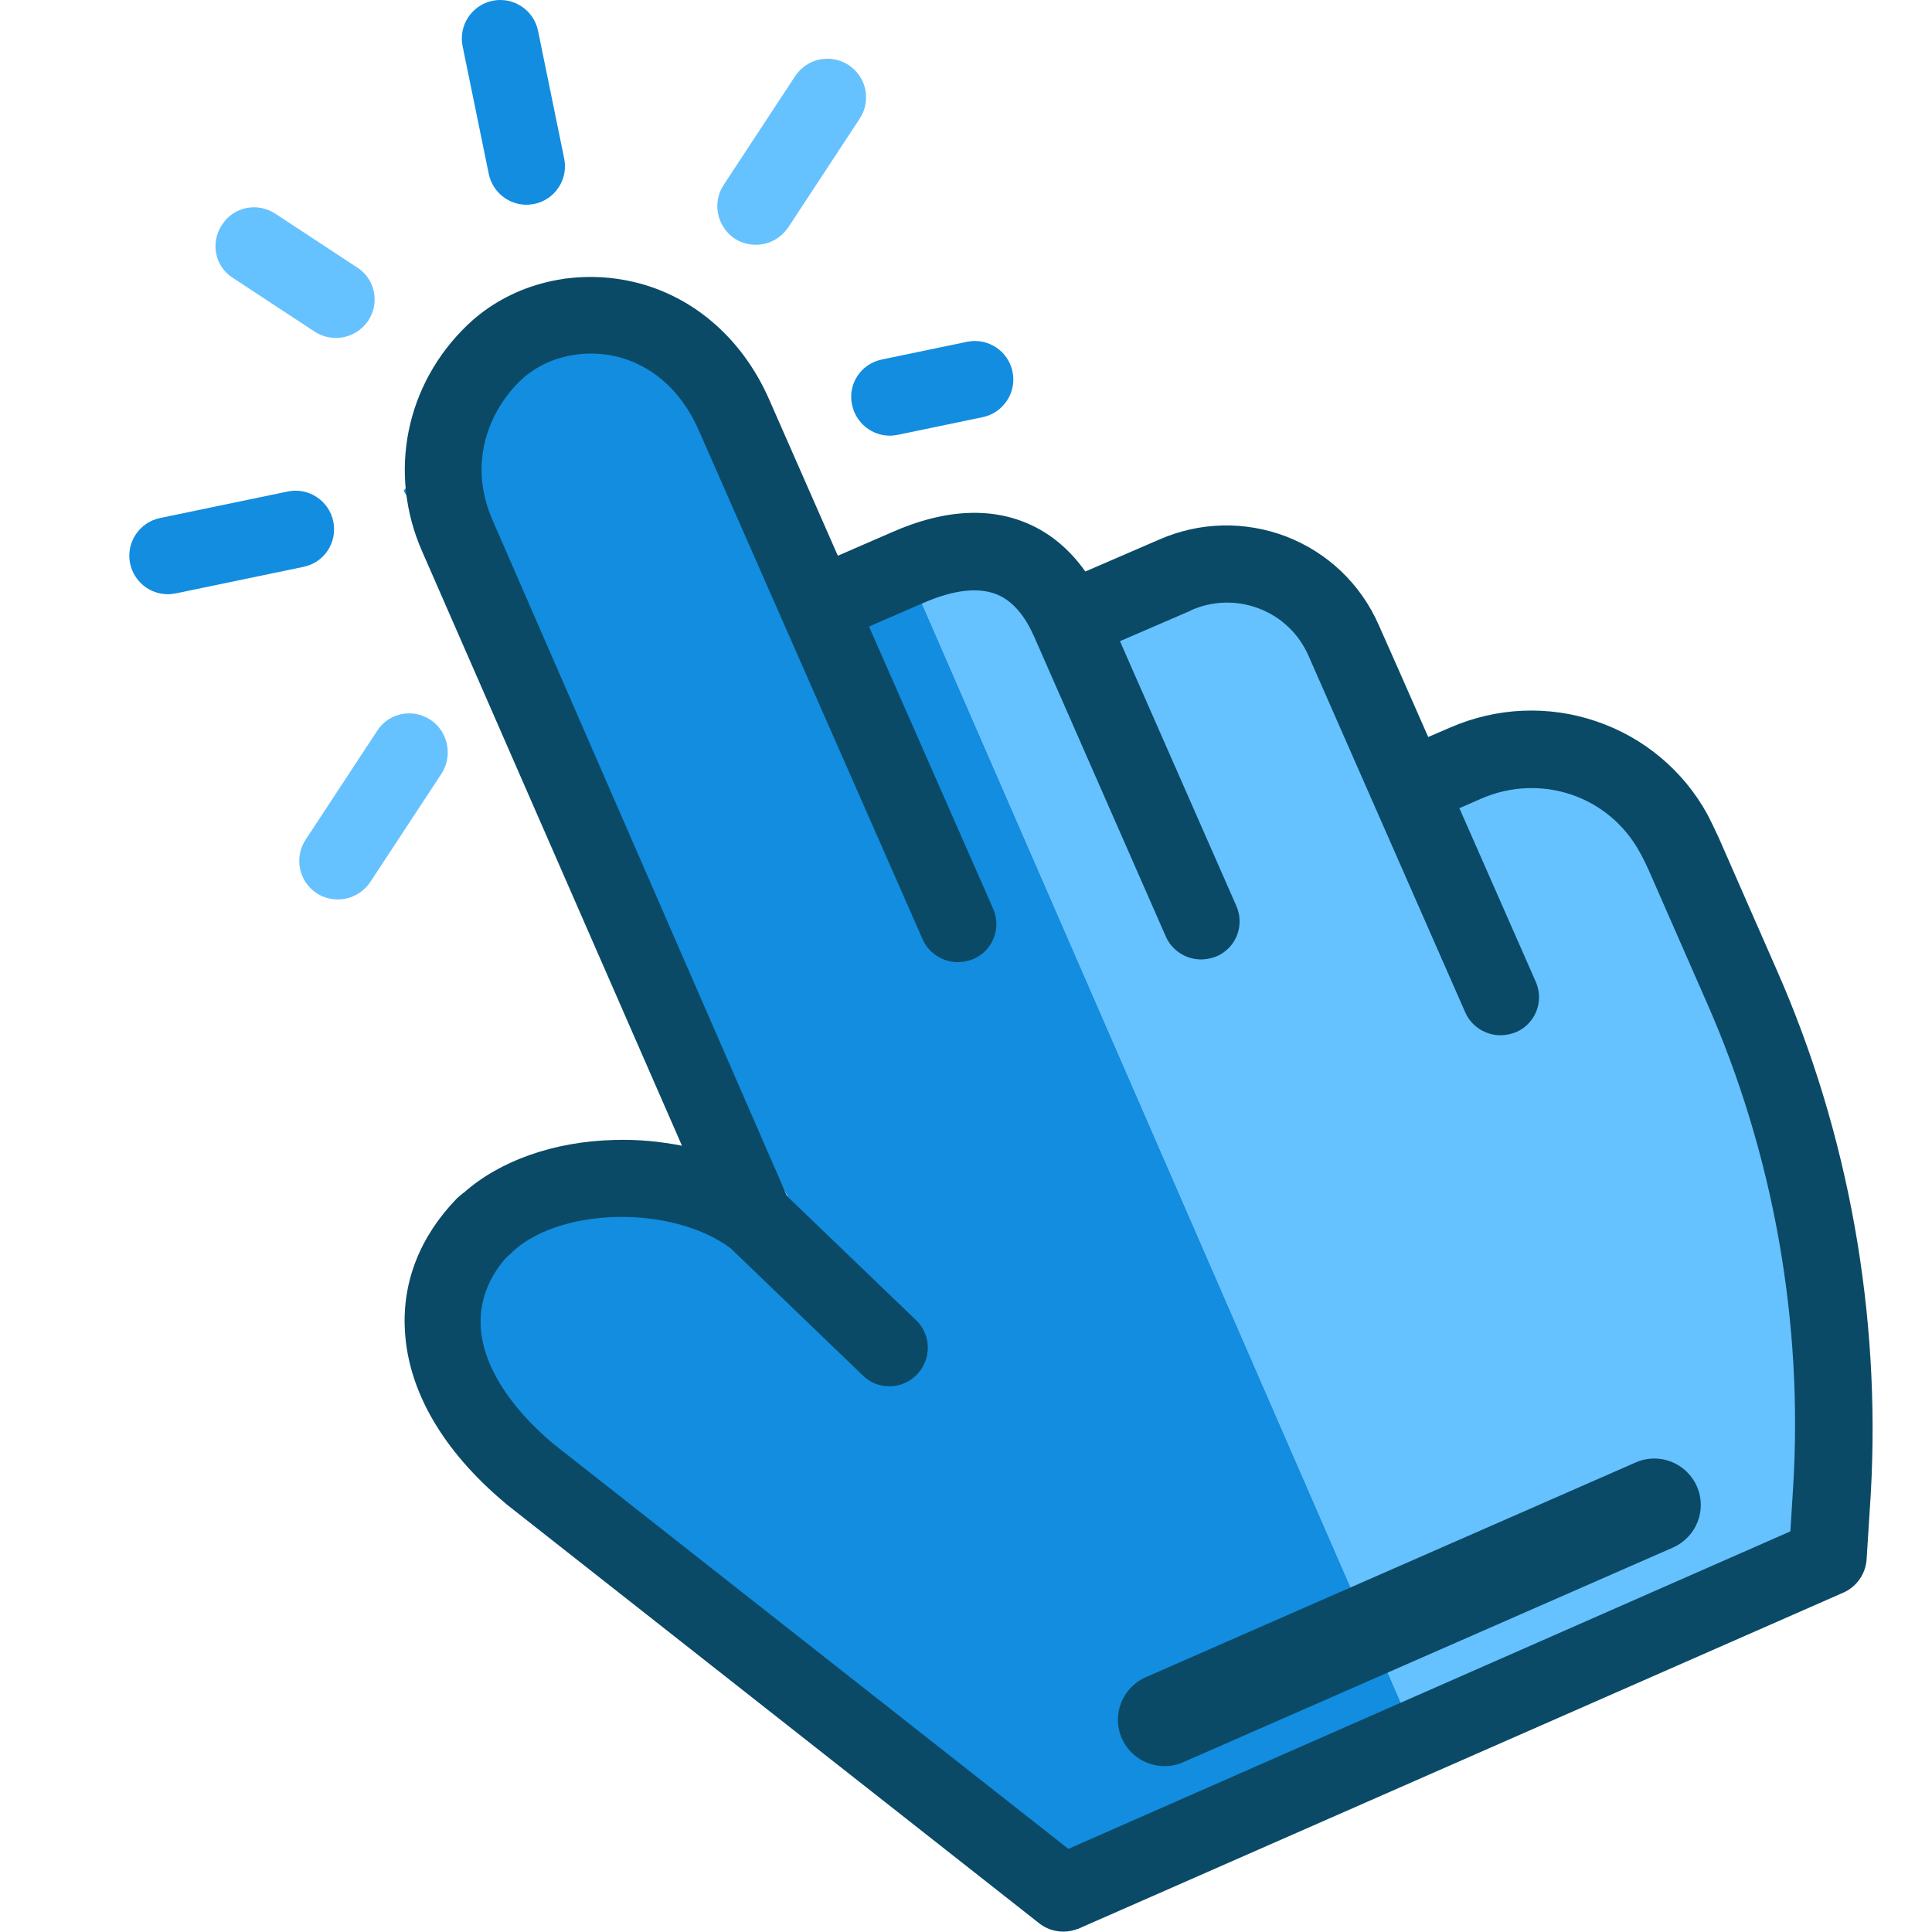
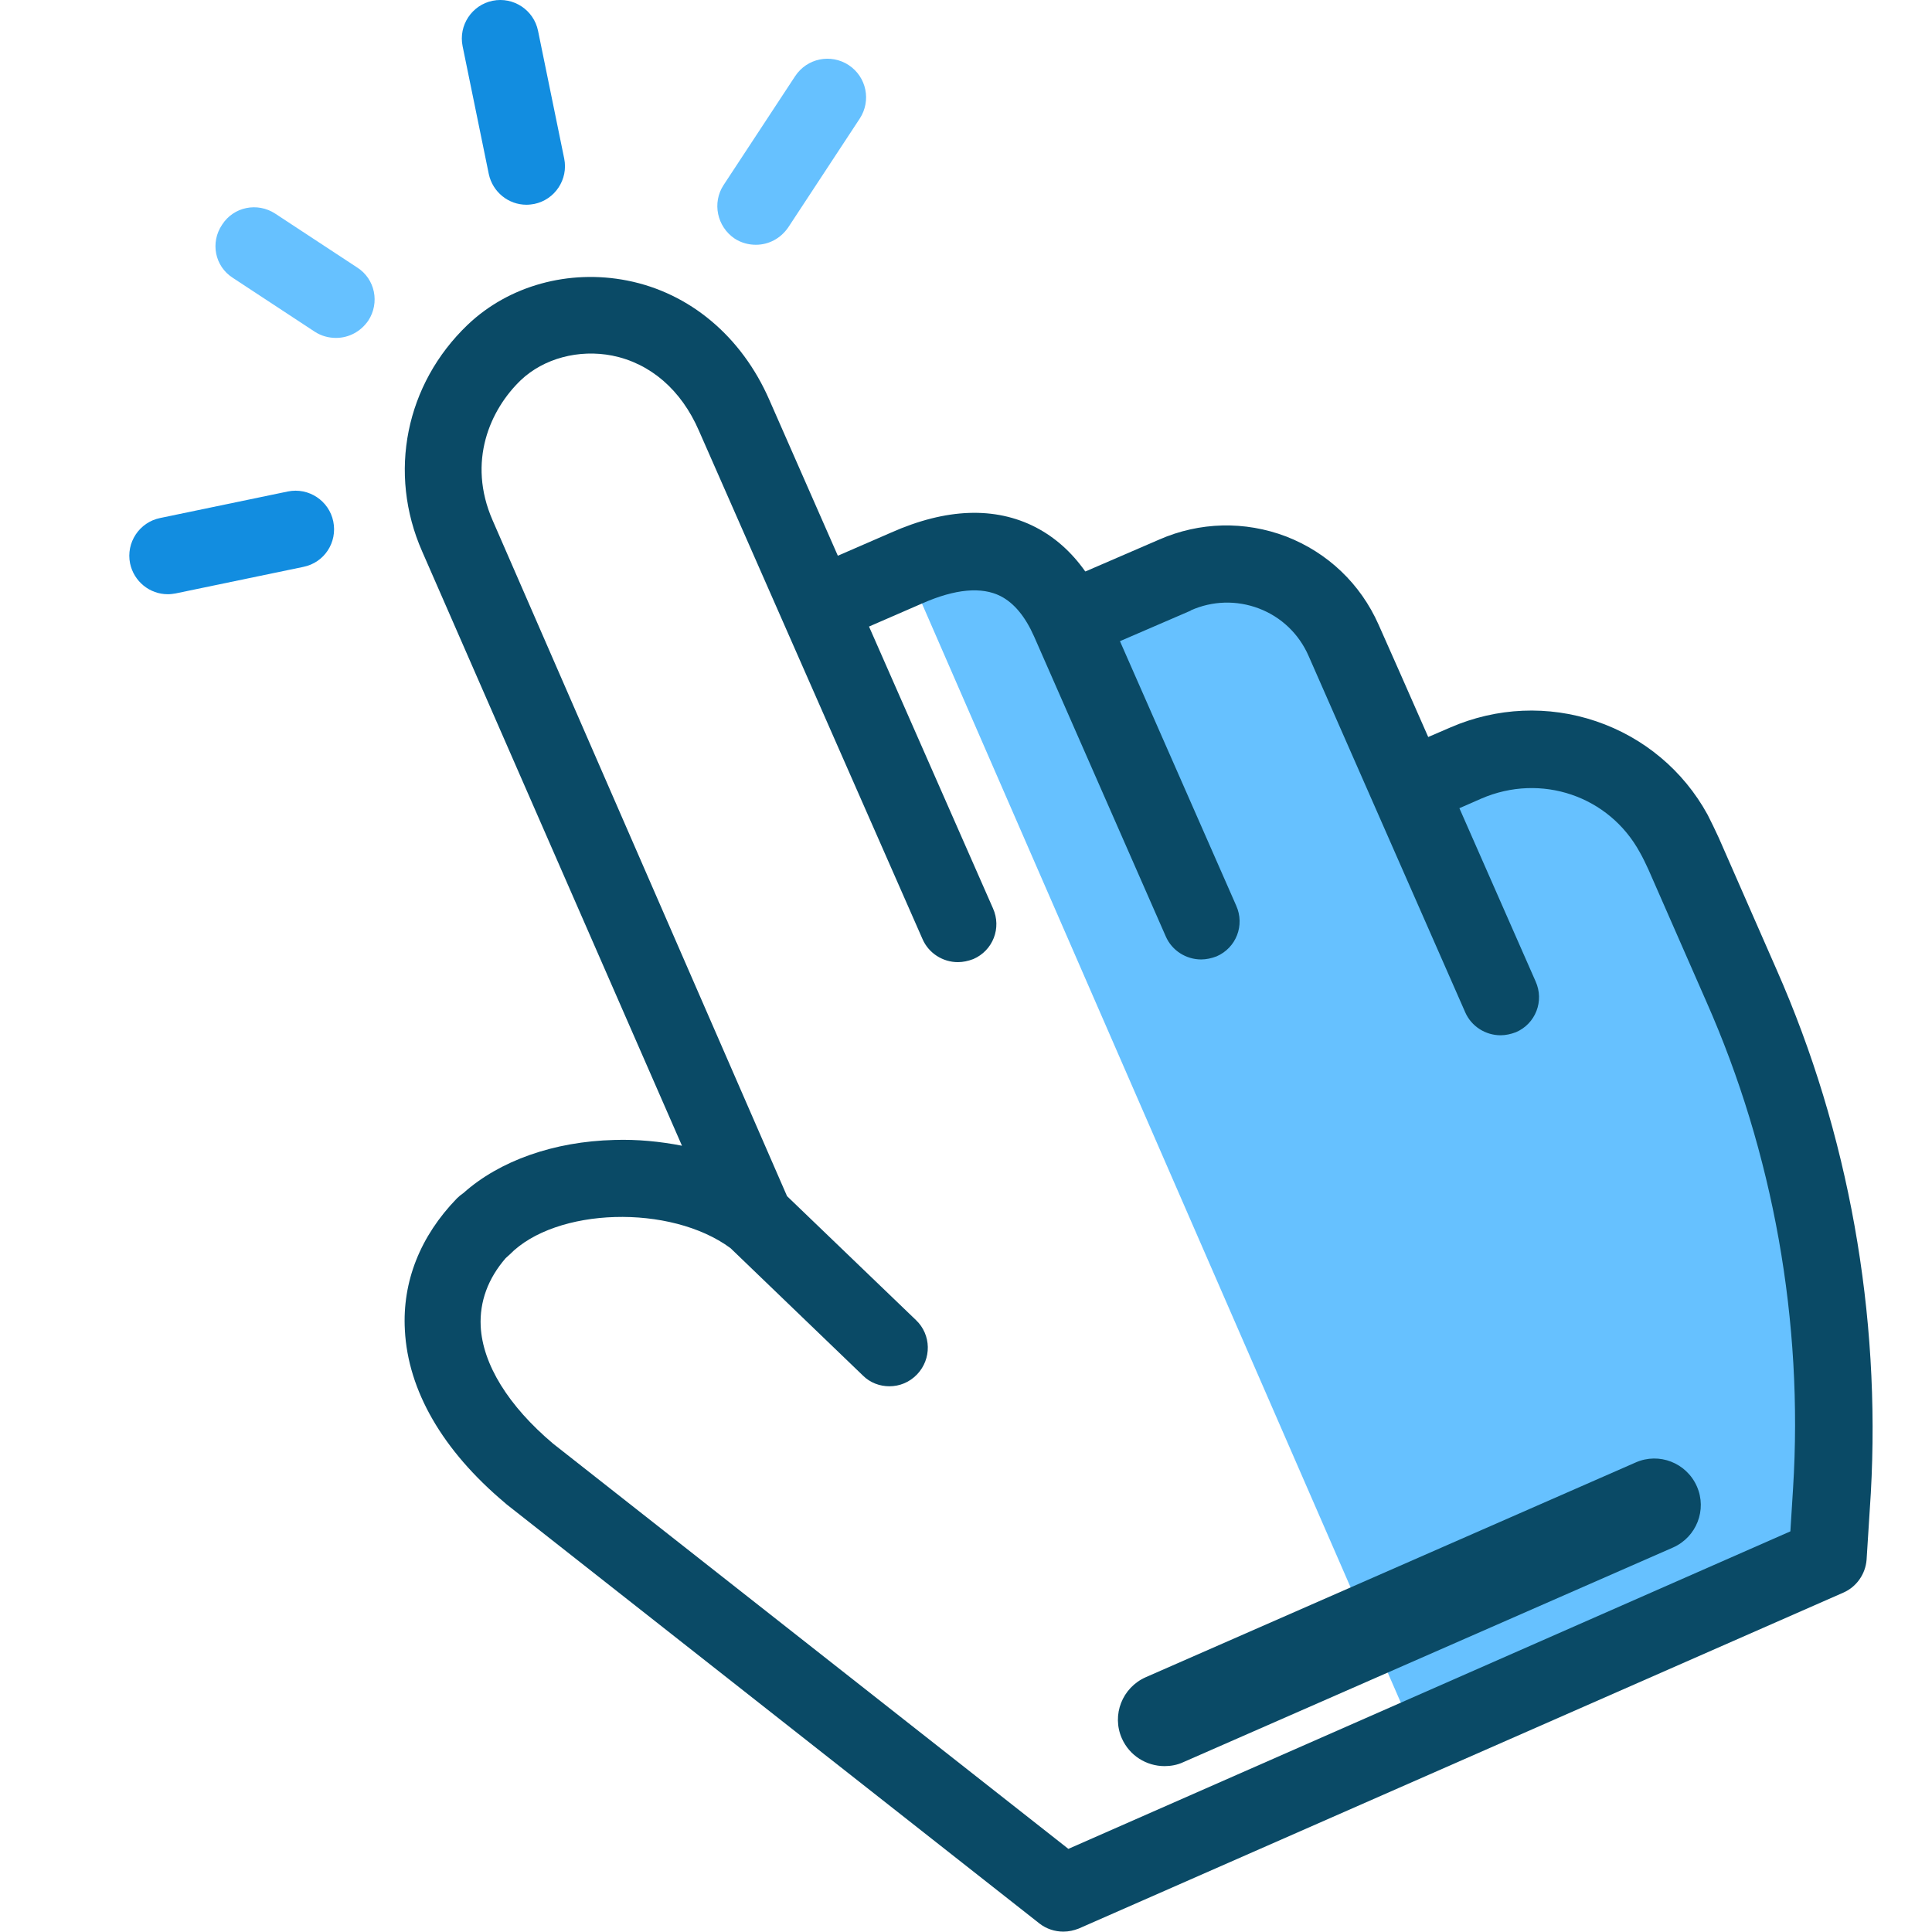
<svg xmlns="http://www.w3.org/2000/svg" version="1.1" x="0px" y="0px" viewBox="0 0 502 502" style="enable-background:new 0 0 502 502;" xml:space="preserve">
  <style type="text/css">
	.st0{fill:#66C1FF;}
	.st1{fill:#128DE0;}
	.st2{fill:#FF8327;}
	.st3{fill:#0A4A66;}
</style>
  <g id="Calque_3">
    <polygon class="st0" points="239.5,156.7 366.2,447.5 471.6,403.1 471.6,302.1 428,194.2 355.6,198.8 339.7,156.7 282,148.5    251,133.3  " />
-     <path class="st0" d="M613.7,39.5" />
  </g>
  <g id="Calque_2">
-     <polyline class="st1" points="239.5,156.7 366.2,447.5 280.1,501.2 116.3,362.5 120.2,310 204.6,310.7 104.9,127.5 146.8,72.3    217.7,144.4 239.5,156.7  " />
    <line class="st2" x1="239.5" y1="156.7" x2="366.2" y2="447.5" />
  </g>
  <g id="Layer_1">
    <g>
      <g>
        <g>
          <path class="st3" d="M461.6,251.9l-15-34.2c-0.9-2-1.9-4-2.9-6c-6.3-11.5-16.6-20.1-29-24.3c-12.4-4.2-25.8-3.6-37.8,1.6      l-5.8,2.5l-7.4-16.8c0,0,0,0,0,0l-5.5-12.4c-4.7-10.6-13.2-18.7-24-22.9c-10.8-4.1-22.5-3.8-33,0.8l-19.2,8.3      c-3.6-5.1-7.9-8.9-12.9-11.5c-10.5-5.4-23.2-5-37.6,1.4l-13.8,6l-17.8-40.5c-7.2-16.5-20.7-27.8-36.9-31      c-15.2-3-30.8,1.3-41.5,11.5c-16.1,15.4-20.8,38.5-11.8,58.9l67.5,154.4c-5.6-1.1-11.6-1.7-17.6-1.5      c-15.7,0.4-29.8,5.4-39.2,13.8c-0.6,0.4-1.2,0.9-1.7,1.4c-9.5,9.8-14.2,21.6-13.5,34.2c0.8,15.7,9.8,31.3,26,44.9      c0.1,0.1,0.2,0.1,0.2,0.2l138.7,109.1c1.8,1.4,4,2.1,6.2,2.1c1.4,0,2.7-0.3,4-0.8l198.7-87.3c3.4-1.5,5.7-4.8,6-8.5l1.1-17.3      C488.7,341.5,480.4,294.5,461.6,251.9z M465.9,386.7l-0.7,11.2l-187.6,82.5L143.7,375.1c-11.6-9.8-18.3-20.6-18.8-30.5      c-0.3-6.4,1.9-12.4,6.5-17.7c0.3-0.3,0.7-0.6,1-0.9c12-12.3,41.8-13.2,57.4-1.7l34.4,33.1c1.9,1.9,4.4,2.8,6.9,2.8      c2.6,0,5.2-1,7.2-3.1c3.8-4,3.7-10.3-0.3-14.1l-33.5-32.2L128,135.2c-6.7-15.3-0.6-28.8,7.3-36.4c6-5.7,15.1-8.1,23.8-6.4      c9.9,2,17.9,8.9,22.5,19.5L239.7,244c1.6,3.7,5.3,6,9.2,6c1.3,0,2.7-0.3,4-0.8c5.1-2.2,7.4-8.1,5.1-13.2l-32.2-73.2l13.8-6      c8.6-3.8,15.5-4.4,20.4-1.9c3.5,1.8,6.4,5.3,8.7,10.5l34.2,77.9c1.6,3.7,5.3,6,9.2,6c1.3,0,2.7-0.3,4-0.8      c5.1-2.2,7.4-8.1,5.1-13.2l-30.2-68.7l18.3-7.9c0,0,0.1,0,0.1-0.1c5.6-2.5,11.9-2.7,17.7-0.5c5.8,2.2,10.4,6.6,12.9,12.3      l40.7,92.6c1.6,3.7,5.3,6,9.2,6c1.3,0,2.7-0.3,4-0.8c5.1-2.2,7.4-8.1,5.1-13.2l-19.8-45l5.7-2.5c15.5-6.7,33.2-0.7,41.2,14      c0.8,1.4,1.5,2.9,2.2,4.4l15,34.2C460.8,299.6,468.6,343.5,465.9,386.7z" />
          <path class="st3" d="M425,380l-127.3,55.8c-6.1,2.7-8.9,9.8-6.2,15.9c2,4.5,6.4,7.2,11.1,7.2c1.6,0,3.3-0.3,4.8-1l127.3-55.8      c6.1-2.7,8.9-9.8,6.2-15.9C438.2,380.1,431.1,377.3,425,380z" />
          <path class="st1" d="M127,45.2c1,4.7,5.1,8,9.8,8c0.7,0,1.4-0.1,2-0.2c5.4-1.1,8.9-6.4,7.8-11.8L139.8,8      c-1.1-5.4-6.4-8.9-11.8-7.8c-5.4,1.1-8.9,6.4-7.8,11.8L127,45.2z" />
          <path class="st0" d="M60.5,72.2l21.3,14c1.7,1.1,3.6,1.6,5.5,1.6c3.3,0,6.4-1.6,8.4-4.5c3-4.6,1.8-10.8-2.9-13.8l-21.3-14      c-4.6-3-10.8-1.8-13.8,2.9C54.6,63,55.8,69.2,60.5,72.2z" />
          <path class="st1" d="M86.6,135.5c-1.1-5.4-6.4-8.9-11.8-7.8l-33.2,6.9c-5.4,1.1-8.9,6.4-7.8,11.8c1,4.7,5.1,8,9.8,8      c0.7,0,1.4-0.1,2-0.2l33.2-6.9C84.3,146.2,87.7,140.9,86.6,135.5z" />
-           <path class="st0" d="M111.8,187c-4.6-3-10.8-1.8-13.8,2.9l-18.6,28.3c-3,4.6-1.8,10.8,2.9,13.9c1.7,1.1,3.6,1.6,5.5,1.6      c3.3,0,6.4-1.6,8.4-4.5l18.6-28.3C117.7,196.2,116.4,190,111.8,187z" />
-           <path class="st1" d="M221.4,105.2c1,4.7,5.1,8,9.8,8c0.7,0,1.4-0.1,2-0.2l22.1-4.6c5.4-1.1,8.9-6.4,7.8-11.8      c-1.1-5.4-6.4-8.9-11.8-7.8l-22.1,4.6C223.7,94.5,220.2,99.8,221.4,105.2z" />
          <path class="st0" d="M190.9,62c1.7,1.1,3.6,1.6,5.5,1.6c3.3,0,6.4-1.6,8.4-4.5l18.6-28.3c3-4.6,1.8-10.8-2.9-13.9      c-4.6-3-10.8-1.8-13.9,2.9L188,48.1C185,52.7,186.3,58.9,190.9,62z" />
        </g>
      </g>
    </g>
  </g>
</svg>